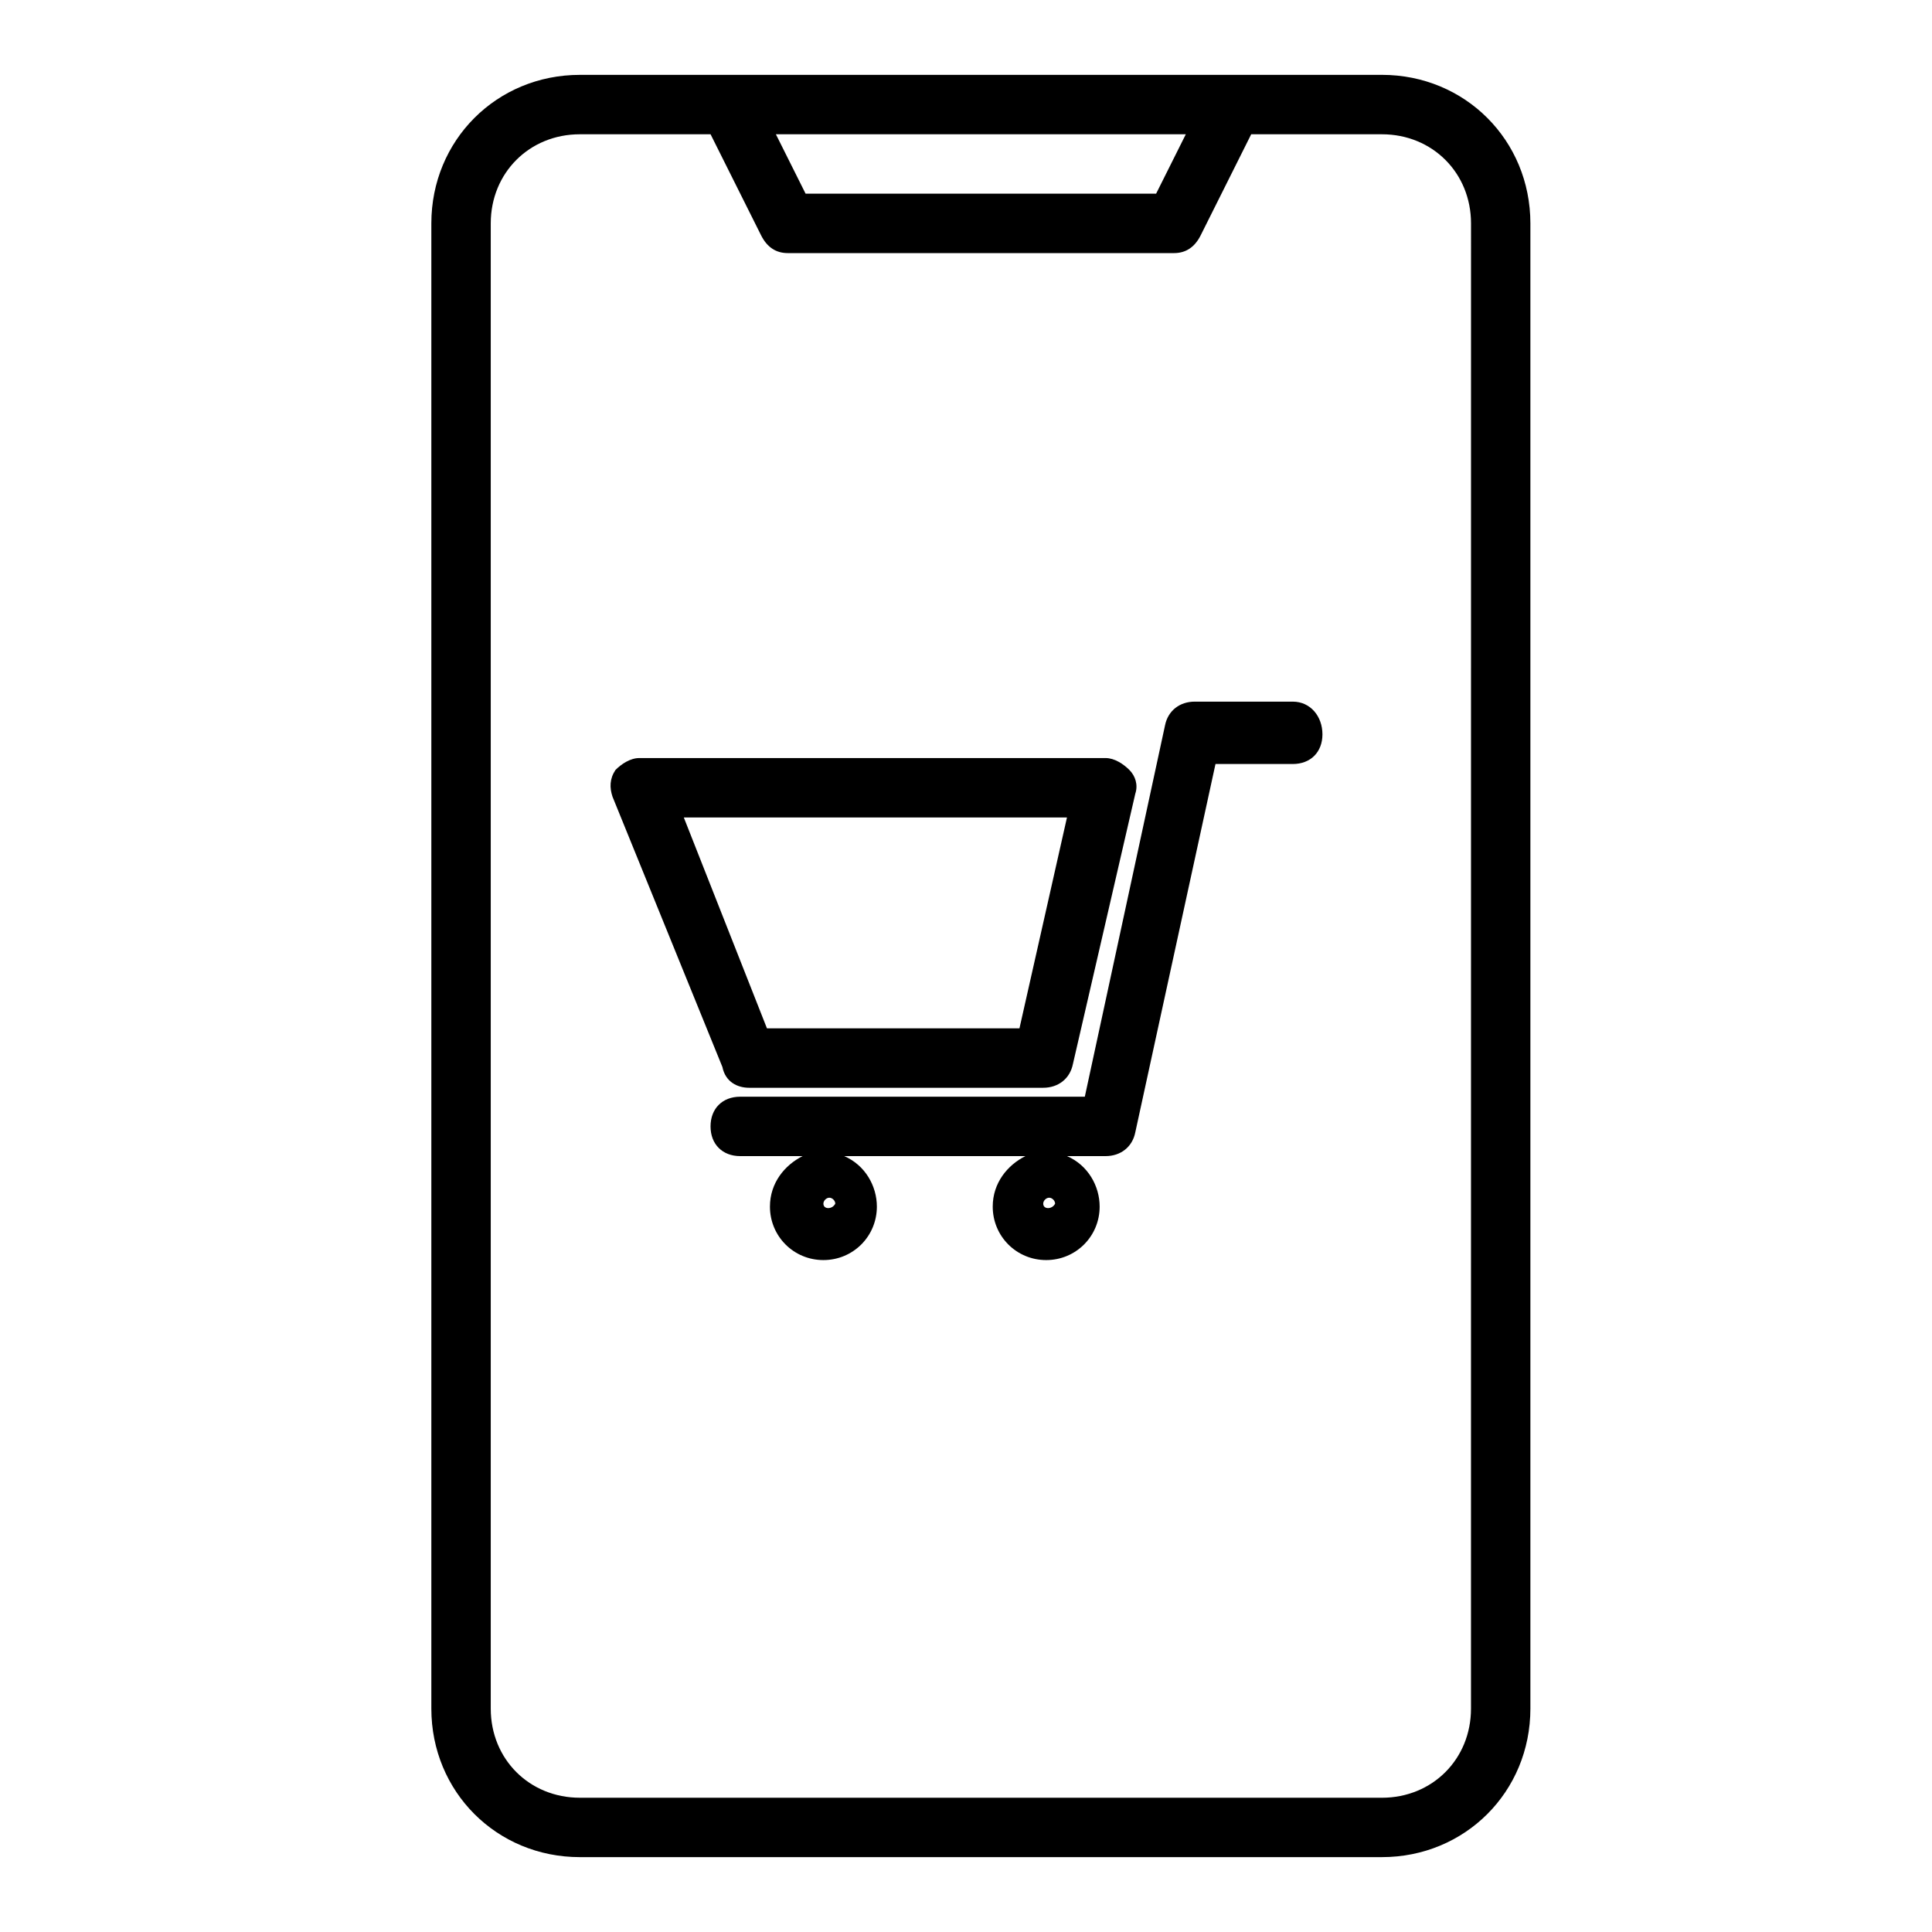
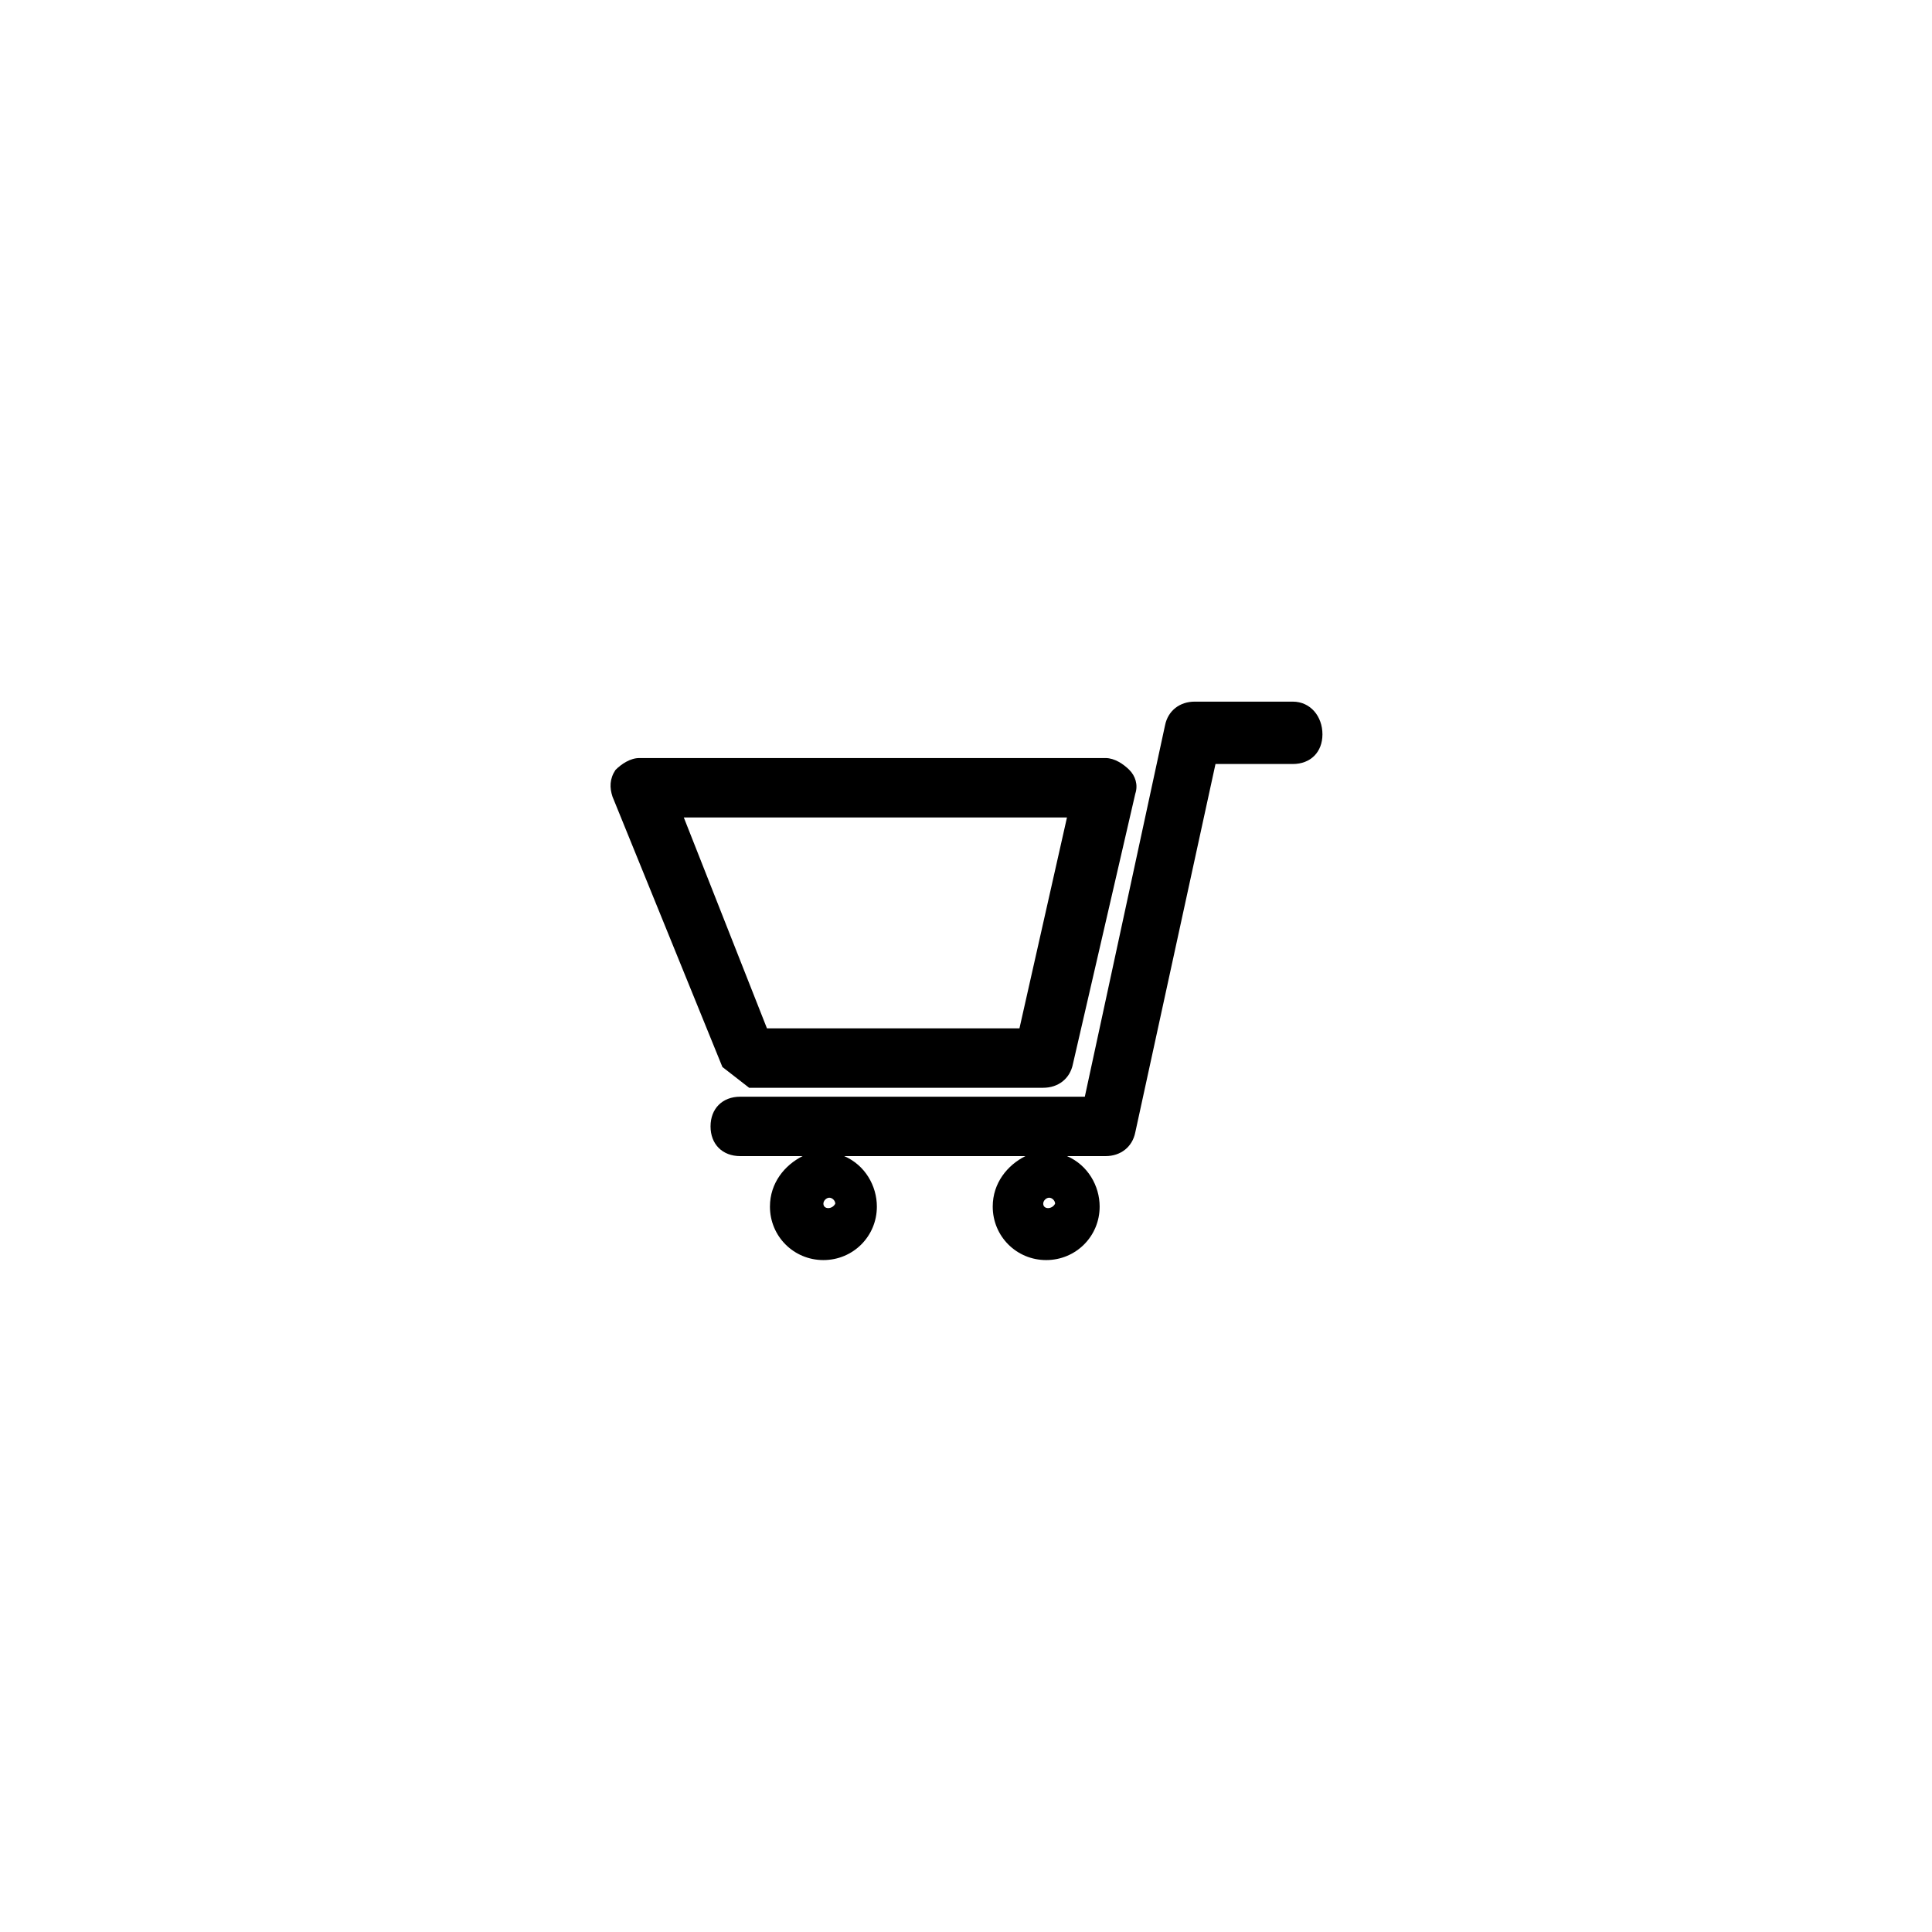
<svg xmlns="http://www.w3.org/2000/svg" fill="#000000" width="800px" height="800px" version="1.1" viewBox="144 144 512 512">
  <g>
-     <path d="m342.53 432.27h77.934c3.938 0 7.086-2.363 7.871-6.297l16.531-71.637c0.789-2.363 0-4.723-1.574-6.297s-3.934-3.148-6.297-3.148h-123.59c-2.363 0-4.723 1.574-6.297 3.148-1.574 2.363-1.574 4.723-0.789 7.086l29.125 71.637c0.789 3.934 3.938 5.508 7.086 5.508zm84.23-71.637-12.594 55.891h-66.914l-22.039-55.891z" />
+     <path d="m342.53 432.27h77.934c3.938 0 7.086-2.363 7.871-6.297l16.531-71.637c0.789-2.363 0-4.723-1.574-6.297s-3.934-3.148-6.297-3.148h-123.59c-2.363 0-4.723 1.574-6.297 3.148-1.574 2.363-1.574 4.723-0.789 7.086l29.125 71.637zm84.23-71.637-12.594 55.891h-66.914l-22.039-55.891z" />
    <path d="m486.59 329.94h-25.977c-3.938 0-7.086 2.363-7.871 6.297l-21.254 98.402h-91.316c-4.723 0-7.871 3.148-7.871 7.871 0 4.723 3.148 7.871 7.871 7.871h16.531c-4.723 2.363-8.66 7.086-8.66 13.383 0 7.871 6.297 14.168 14.168 14.168 7.871 0 14.168-6.297 14.168-14.168 0-5.512-3.148-11.02-8.66-13.383h48.023c-4.723 2.363-8.66 7.086-8.66 13.383 0 7.871 6.297 14.168 14.168 14.168s14.168-6.297 14.168-14.168c0-5.512-3.148-11.02-8.66-13.383h10.234c3.938 0 7.086-2.363 7.871-6.297l21.254-97.613h20.473c4.723 0 7.871-3.148 7.871-7.871s-3.148-8.66-7.871-8.66zm-124.38 133.04c0-0.789 0.789-1.574 1.574-1.574 0.789 0 1.574 0.789 1.574 1.574-0.785 1.574-3.148 1.574-3.148 0zm58.254 0c0-0.789 0.789-1.574 1.574-1.574 0.789 0 1.574 0.789 1.574 1.574-0.785 1.574-3.148 1.574-3.148 0z" />
-     <path d="m510.21 163.84h-212.54c-22.043 0-39.359 17.32-39.359 39.359v393.6c0 22.043 17.32 39.359 39.359 39.359h212.54c22.043 0 39.359-17.32 39.359-39.359v-393.6c0-22.043-17.316-39.363-39.359-39.363zm-51.957 15.746-7.871 15.742h-92.891l-7.871-15.742zm75.574 417.22c0 13.383-10.234 23.617-23.617 23.617l-212.54-0.004c-13.383 0-23.617-10.234-23.617-23.617v-393.6c0-13.383 10.234-23.617 23.617-23.617h34.637l13.383 26.766c1.574 3.148 3.934 4.723 7.082 4.723h102.34c3.148 0 5.512-1.574 7.086-4.723l13.383-26.766h34.637c13.383 0 23.617 10.234 23.617 23.617z" />
  </g>
</svg>